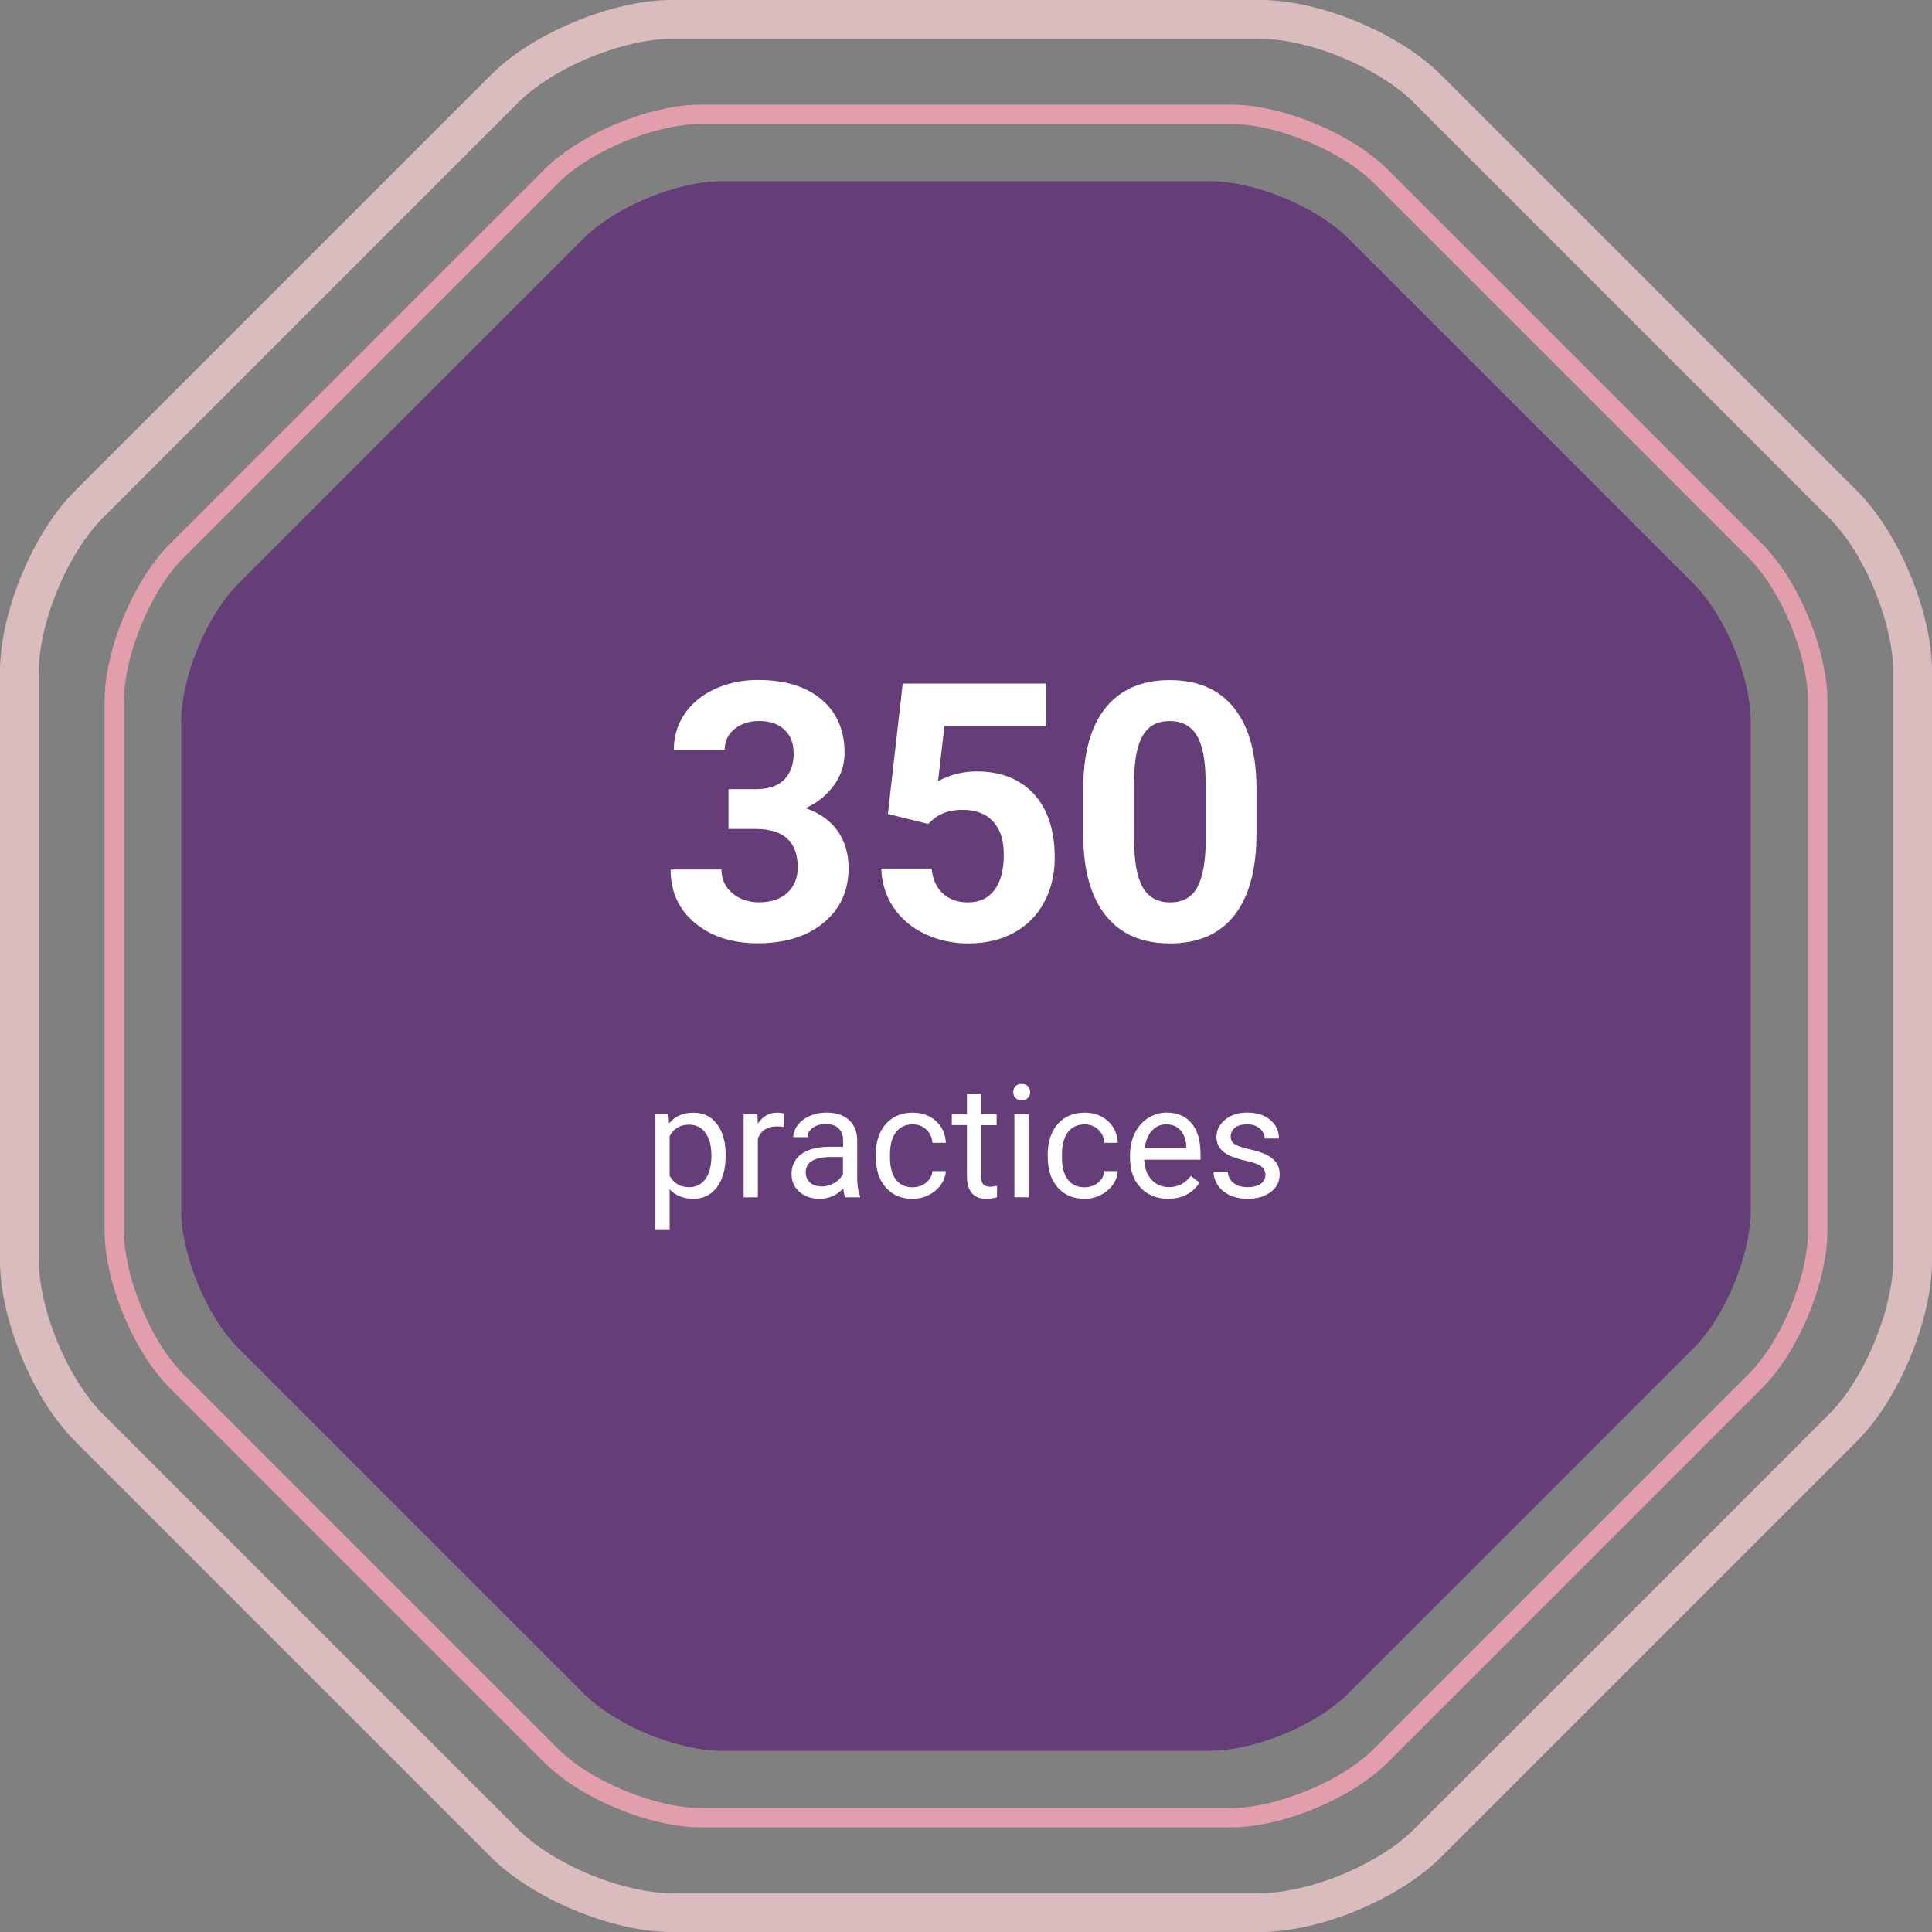
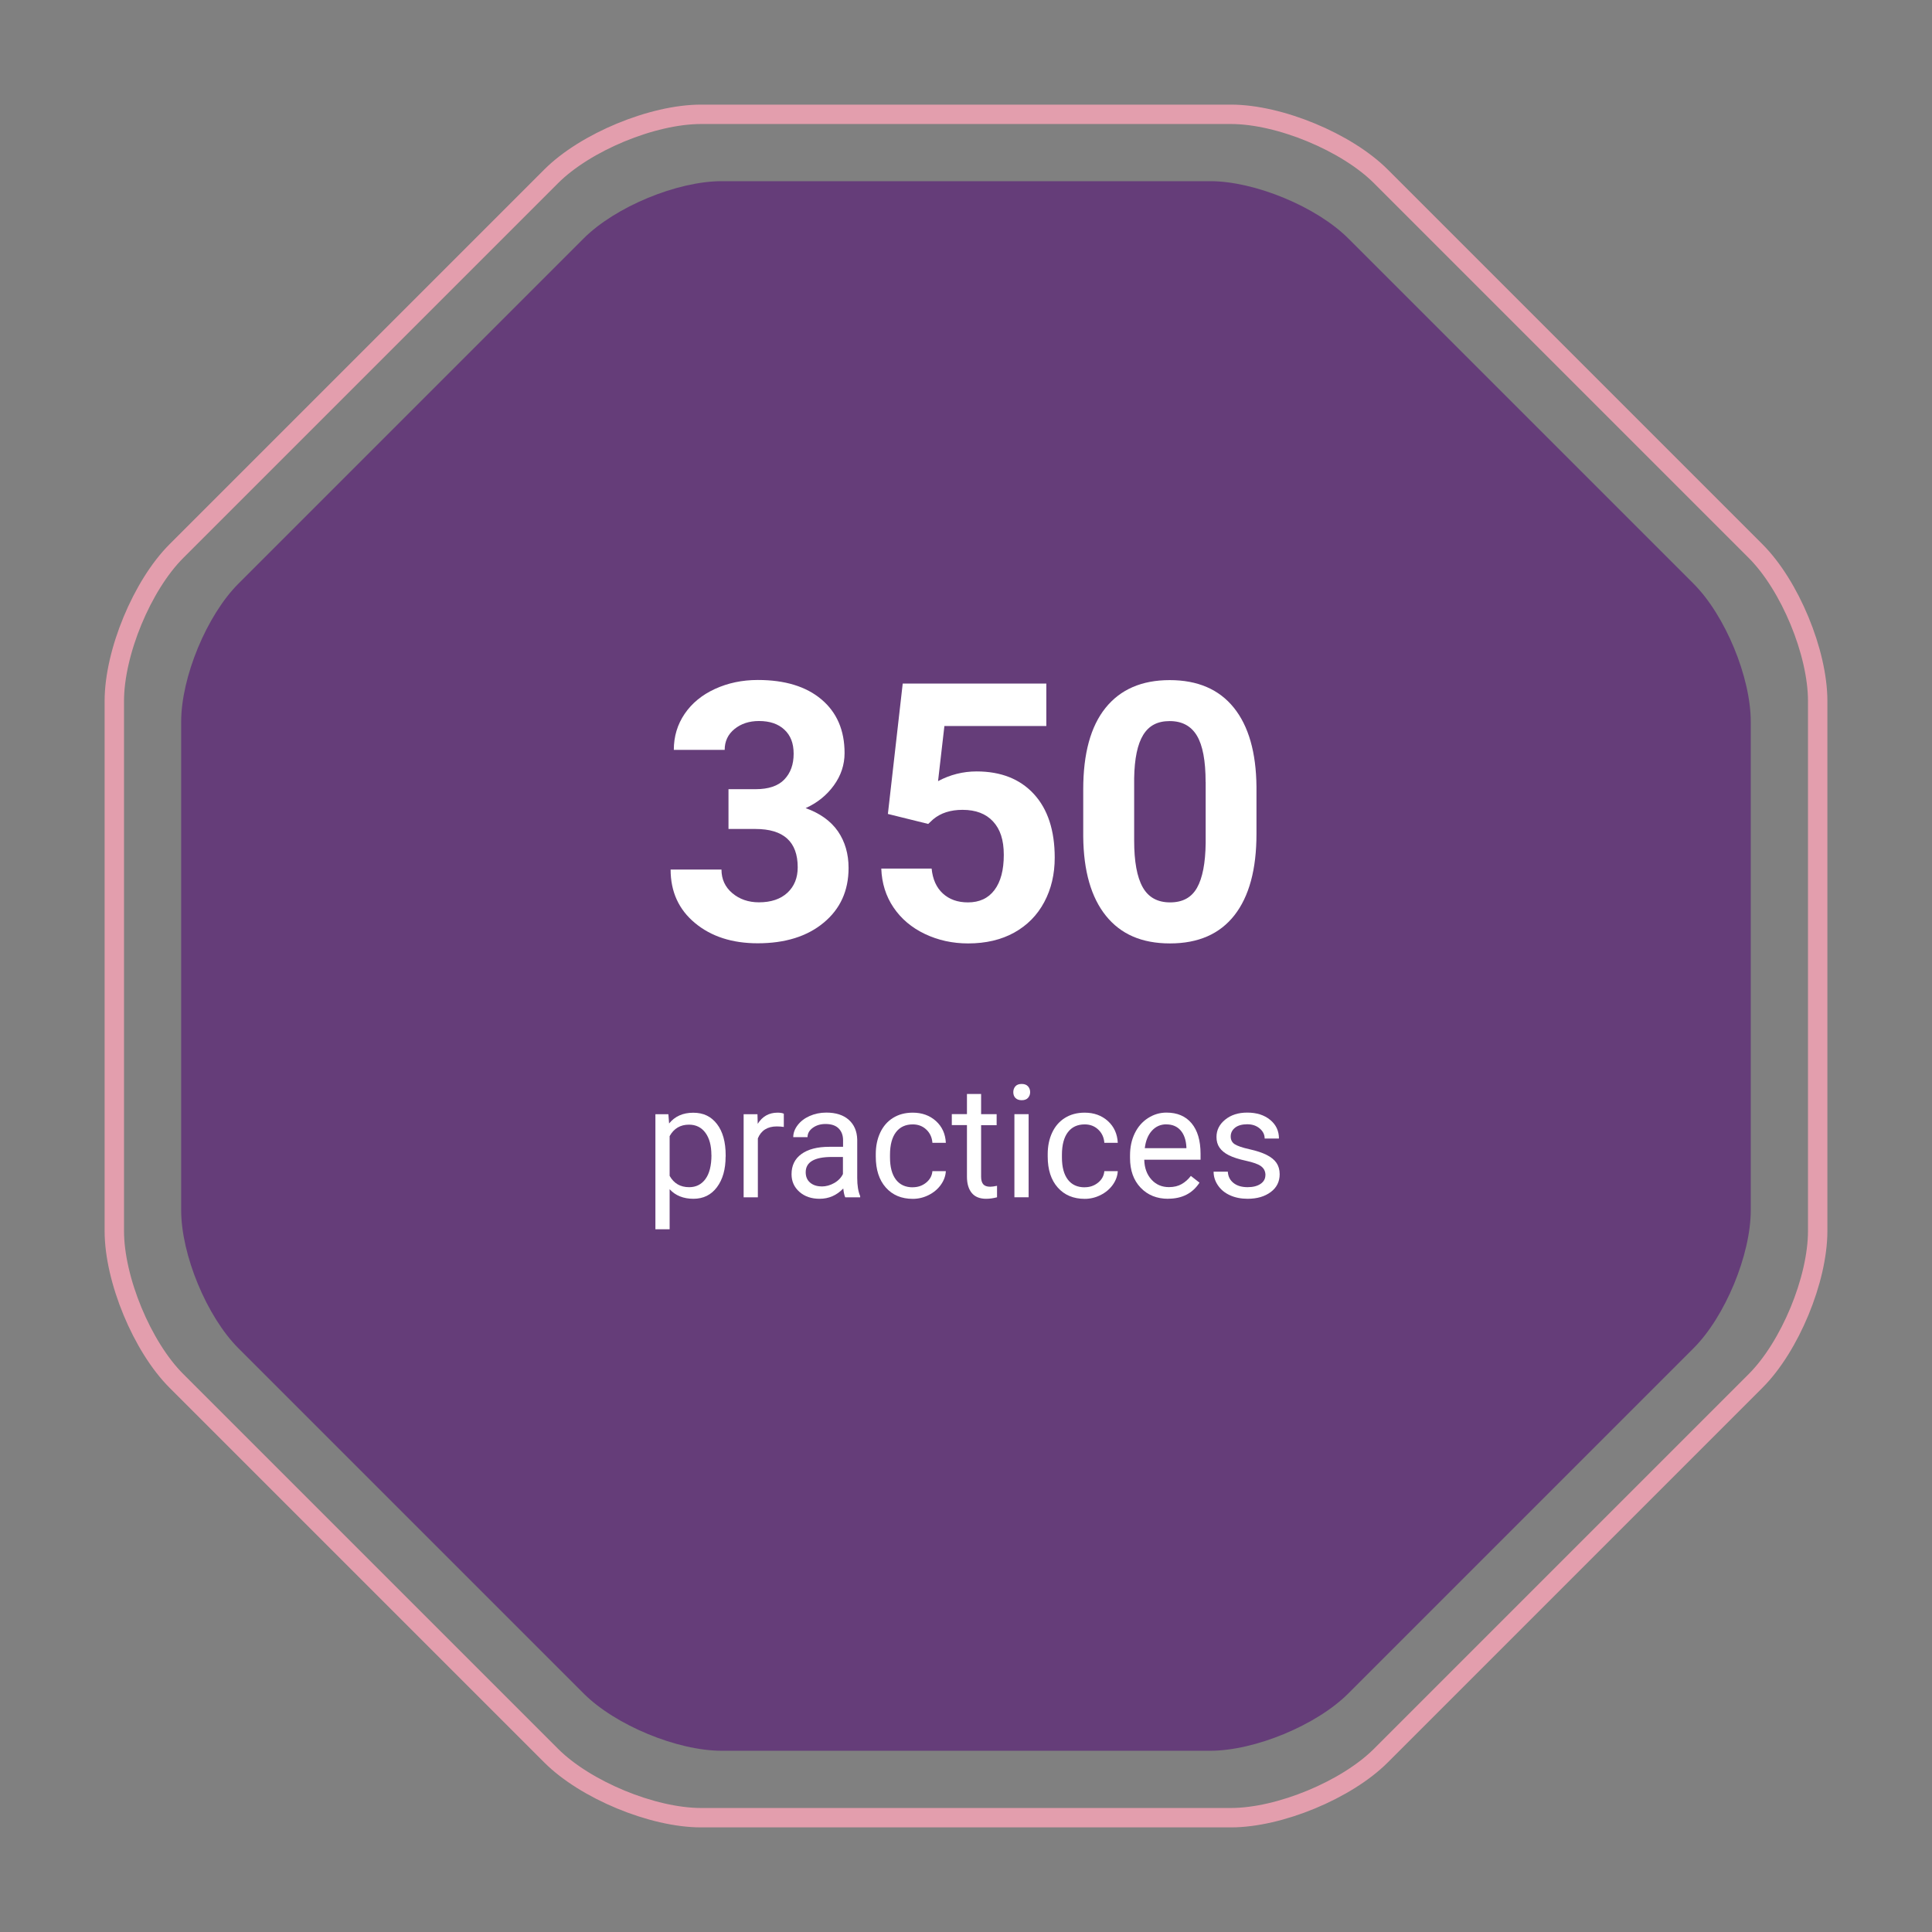
<svg xmlns="http://www.w3.org/2000/svg" id="Layer_2" viewBox="0 0 294.75 294.75">
  <rect x="0" y="0" width="294.75" height="294.75" fill="#808080" stroke="none" />
  <defs>
    <style>
      .cls-1 {
        stroke: #e39ead;
        stroke-width: 2.96px;
      }

      .cls-1, .cls-2 {
        fill: none;
      }

      .cls-3 {
        fill: #fff;
      }

      .cls-4 {
        fill: #653d79;
      }

      .cls-2 {
        stroke: #dabbbe;
        stroke-width: 5.93px;
      }
    </style>
  </defs>
  <g id="Layer_1-2" data-name="Layer_1">
    <g>
      <g>
        <path class="cls-4" d="M205.69,36.37c-4.82-4.82-14.25-8.73-21.07-8.73h-74.5c-6.82,0-16.25,3.91-21.07,8.73l-52.68,52.68c-4.82,4.82-8.73,14.25-8.73,21.07v74.5c0,6.82,3.91,16.25,8.73,21.07l52.68,52.68c4.82,4.82,14.25,8.73,21.07,8.73h74.5c6.82,0,16.25-3.91,21.07-8.73l52.68-52.68c4.82-4.82,8.73-14.25,8.73-21.07v-74.5c0-6.82-3.91-16.25-8.73-21.07l-52.68-52.68Z" />
        <path class="cls-1" d="M210.67,26.91c-5.23-5.23-15.47-9.47-22.87-9.47h-80.85c-7.4,0-17.64,4.24-22.87,9.47l-57.17,57.17c-5.23,5.23-9.47,15.47-9.47,22.87v80.85c0,7.4,4.24,17.64,9.47,22.87l57.17,57.17c5.23,5.23,15.47,9.47,22.87,9.47h80.85c7.4,0,17.64-4.24,22.87-9.47l57.17-57.17c5.23-5.23,9.47-15.47,9.47-22.87v-80.85c0-7.4-4.24-17.64-9.47-22.87l-57.17-57.17Z" />
-         <path class="cls-2" d="M217.72,13.49c-5.81-5.81-17.19-10.53-25.41-10.53h-89.86c-8.22,0-19.6,4.71-25.42,10.53L13.49,77.03c-5.81,5.81-10.53,17.19-10.53,25.41v89.86c0,8.22,4.71,19.6,10.53,25.42l63.54,63.54c5.81,5.81,17.19,10.53,25.42,10.53h89.86c8.22,0,19.6-4.71,25.41-10.53l63.54-63.54c5.81-5.81,10.53-17.19,10.53-25.42v-89.86c0-8.22-4.71-19.6-10.53-25.41l-63.54-63.54Z" />
      </g>
      <g>
        <path class="cls-3" d="M110.7,176.46c0,1.93-.44,3.48-1.32,4.66s-2.08,1.77-3.59,1.77-2.75-.49-3.63-1.46v6.11h-2.17v-17.55h1.98l.11,1.41c.88-1.09,2.11-1.64,3.68-1.64s2.73.57,3.62,1.72,1.33,2.75,1.33,4.79v.2ZM108.53,176.21c0-1.43-.3-2.56-.91-3.39s-1.45-1.24-2.51-1.24c-1.31,0-2.3.58-2.95,1.75v6.06c.65,1.16,1.64,1.73,2.98,1.73,1.04,0,1.87-.41,2.48-1.24s.92-2.05.92-3.67Z" />
        <path class="cls-3" d="M119.58,171.93c-.33-.05-.68-.08-1.07-.08-1.42,0-2.39.61-2.89,1.82v9h-2.17v-12.68h2.11l.04,1.46c.71-1.13,1.72-1.7,3.02-1.7.42,0,.74.05.96.16v2.02Z" />
        <path class="cls-3" d="M128.95,182.66c-.12-.25-.23-.7-.3-1.34-1.01,1.05-2.21,1.57-3.61,1.57-1.25,0-2.28-.35-3.08-1.06s-1.2-1.6-1.2-2.69c0-1.32.5-2.35,1.51-3.08s2.42-1.1,4.24-1.1h2.11v-1c0-.76-.23-1.36-.68-1.81s-1.12-.67-2-.67c-.77,0-1.42.2-1.95.59s-.79.86-.79,1.42h-2.18c0-.63.22-1.24.67-1.83s1.06-1.06,1.83-1.4,1.62-.52,2.54-.52c1.46,0,2.61.37,3.43,1.1s1.26,1.74,1.29,3.02v5.84c0,1.16.15,2.09.45,2.78v.19h-2.27ZM125.35,181.01c.68,0,1.32-.18,1.93-.53s1.05-.81,1.32-1.37v-2.6h-1.7c-2.66,0-3.98.78-3.98,2.33,0,.68.23,1.21.68,1.59s1.04.57,1.75.57Z" />
        <path class="cls-3" d="M139.26,181.13c.77,0,1.45-.23,2.03-.7s.9-1.05.96-1.76h2.05c-.04.73-.29,1.42-.75,2.07s-1.08,1.18-1.85,1.57-1.58.59-2.44.59c-1.73,0-3.1-.58-4.12-1.73s-1.53-2.73-1.53-4.73v-.36c0-1.23.23-2.33.68-3.29s1.1-1.71,1.95-2.24,1.85-.8,3.01-.8c1.42,0,2.6.43,3.54,1.28s1.44,1.96,1.51,3.32h-2.05c-.06-.82-.37-1.49-.93-2.02s-1.25-.79-2.07-.79c-1.1,0-1.96.4-2.56,1.19s-.91,1.94-.91,3.44v.41c0,1.46.3,2.59.9,3.38s1.46,1.18,2.58,1.18Z" />
        <path class="cls-3" d="M149.68,166.91v3.07h2.37v1.68h-2.37v7.87c0,.51.11.89.32,1.14.21.25.57.38,1.08.38.25,0,.59-.05,1.03-.14v1.75c-.57.15-1.12.23-1.66.23-.97,0-1.7-.29-2.19-.88s-.74-1.42-.74-2.5v-7.86h-2.31v-1.68h2.31v-3.07h2.17Z" />
        <path class="cls-3" d="M154.59,166.62c0-.35.11-.65.32-.89s.53-.36.96-.36.74.12.96.36.33.54.33.89-.11.64-.33.88-.54.35-.96.35-.74-.12-.96-.35-.32-.53-.32-.88ZM156.93,182.66h-2.17v-12.68h2.17v12.68Z" />
        <path class="cls-3" d="M165.49,181.13c.77,0,1.45-.23,2.03-.7s.9-1.05.96-1.76h2.05c-.04.73-.29,1.42-.75,2.07s-1.08,1.18-1.85,1.57-1.58.59-2.44.59c-1.73,0-3.1-.58-4.12-1.73s-1.53-2.73-1.53-4.73v-.36c0-1.23.23-2.33.68-3.29s1.1-1.71,1.95-2.24,1.85-.8,3.01-.8c1.42,0,2.6.43,3.54,1.28s1.44,1.96,1.51,3.32h-2.05c-.06-.82-.37-1.49-.93-2.02s-1.25-.79-2.07-.79c-1.1,0-1.96.4-2.56,1.19s-.91,1.94-.91,3.44v.41c0,1.46.3,2.59.9,3.38s1.46,1.18,2.58,1.18Z" />
        <path class="cls-3" d="M178.22,182.89c-1.72,0-3.12-.56-4.2-1.69s-1.62-2.64-1.62-4.53v-.4c0-1.26.24-2.38.72-3.37s1.15-1.76,2.02-2.32,1.8-.84,2.81-.84c1.65,0,2.93.54,3.84,1.63s1.37,2.64,1.37,4.66v.9h-8.59c.03,1.25.4,2.26,1.1,3.03s1.59,1.15,2.67,1.15c.77,0,1.41-.16,1.95-.47s1-.73,1.39-1.24l1.32,1.03c-1.06,1.63-2.66,2.45-4.78,2.45ZM177.95,171.53c-.88,0-1.61.32-2.2.96s-.96,1.53-1.1,2.68h6.35v-.16c-.06-1.1-.36-1.96-.89-2.56s-1.25-.91-2.16-.91Z" />
        <path class="cls-3" d="M193.06,179.3c0-.59-.22-1.04-.66-1.37s-1.21-.6-2.31-.84-1.97-.52-2.61-.84-1.12-.72-1.43-1.17-.46-.99-.46-1.62c0-1.04.44-1.92,1.32-2.64s2-1.08,3.37-1.08c1.44,0,2.6.37,3.5,1.11s1.34,1.69,1.34,2.85h-2.18c0-.59-.25-1.11-.76-1.54s-1.14-.64-1.9-.64-1.41.17-1.85.52-.67.79-.67,1.35c0,.52.21.92.62,1.18s1.16.52,2.24.76,1.96.53,2.63.87,1.17.74,1.49,1.21.49,1.05.49,1.73c0,1.13-.45,2.04-1.36,2.72s-2.08,1.03-3.53,1.03c-1.02,0-1.91-.18-2.7-.54s-1.39-.86-1.83-1.51-.66-1.34-.66-2.09h2.17c.04.73.33,1.3.87,1.73s1.26.64,2.15.64c.82,0,1.48-.17,1.97-.5s.74-.78.74-1.33Z" />
      </g>
      <g>
        <path class="cls-3" d="M111.14,120.4h4.14c1.97,0,3.43-.49,4.38-1.48.95-.99,1.42-2.29,1.42-3.92s-.47-2.8-1.41-3.68c-.94-.88-2.23-1.32-3.88-1.32-1.49,0-2.73.41-3.73,1.22s-1.5,1.88-1.5,3.18h-7.76c0-2.04.55-3.87,1.65-5.49,1.1-1.62,2.64-2.89,4.62-3.8,1.98-.91,4.16-1.37,6.54-1.37,4.14,0,7.38.99,9.72,2.97s3.52,4.7,3.52,8.18c0,1.79-.55,3.44-1.64,4.94s-2.52,2.66-4.3,3.46c2.2.79,3.84,1.97,4.93,3.54,1.08,1.58,1.62,3.44,1.62,5.59,0,3.47-1.27,6.26-3.8,8.35-2.53,2.1-5.89,3.14-10.06,3.14-3.9,0-7.09-1.03-9.57-3.09-2.48-2.06-3.72-4.78-3.72-8.16h7.76c0,1.47.55,2.67,1.65,3.6,1.1.93,2.46,1.4,4.07,1.4,1.84,0,3.29-.49,4.34-1.46,1.05-.98,1.57-2.27,1.57-3.88,0-3.9-2.15-5.85-6.45-5.85h-4.11v-6.07Z" />
        <path class="cls-3" d="M135.46,124.16l2.26-19.87h21.91v6.47h-15.55l-.97,8.41c1.84-.98,3.8-1.48,5.88-1.48,3.72,0,6.64,1.16,8.75,3.46s3.17,5.54,3.17,9.7c0,2.52-.53,4.78-1.6,6.78-1.07,2-2.59,3.54-4.58,4.65-1.99,1.1-4.33,1.65-7.04,1.65-2.36,0-4.56-.48-6.58-1.44-2.02-.96-3.62-2.31-4.79-4.04s-1.79-3.71-1.87-5.94h7.68c.16,1.63.73,2.9,1.71,3.8s2.25,1.36,3.83,1.36c1.75,0,3.11-.63,4.05-1.89.95-1.26,1.42-3.05,1.42-5.36s-.55-3.92-1.64-5.1-2.64-1.77-4.65-1.77c-1.84,0-3.34.48-4.49,1.45l-.75.7-6.18-1.53Z" />
        <path class="cls-3" d="M191.69,127.22c0,5.41-1.12,9.54-3.36,12.41-2.24,2.86-5.51,4.3-9.83,4.3s-7.52-1.41-9.78-4.22c-2.26-2.81-3.41-6.84-3.46-12.08v-7.2c0-5.46,1.13-9.61,3.4-12.43s5.53-4.24,9.79-4.24,7.52,1.4,9.78,4.2,3.41,6.83,3.46,12.07v7.2ZM183.93,119.31c0-3.24-.44-5.6-1.33-7.08-.89-1.48-2.27-2.22-4.15-2.22s-3.17.7-4.04,2.11c-.87,1.41-1.33,3.61-1.38,6.6v9.52c0,3.19.43,5.56,1.3,7.11.87,1.55,2.26,2.32,4.18,2.32s3.27-.74,4.11-2.23,1.28-3.76,1.32-6.83v-9.3Z" />
      </g>
    </g>
  </g>
</svg>